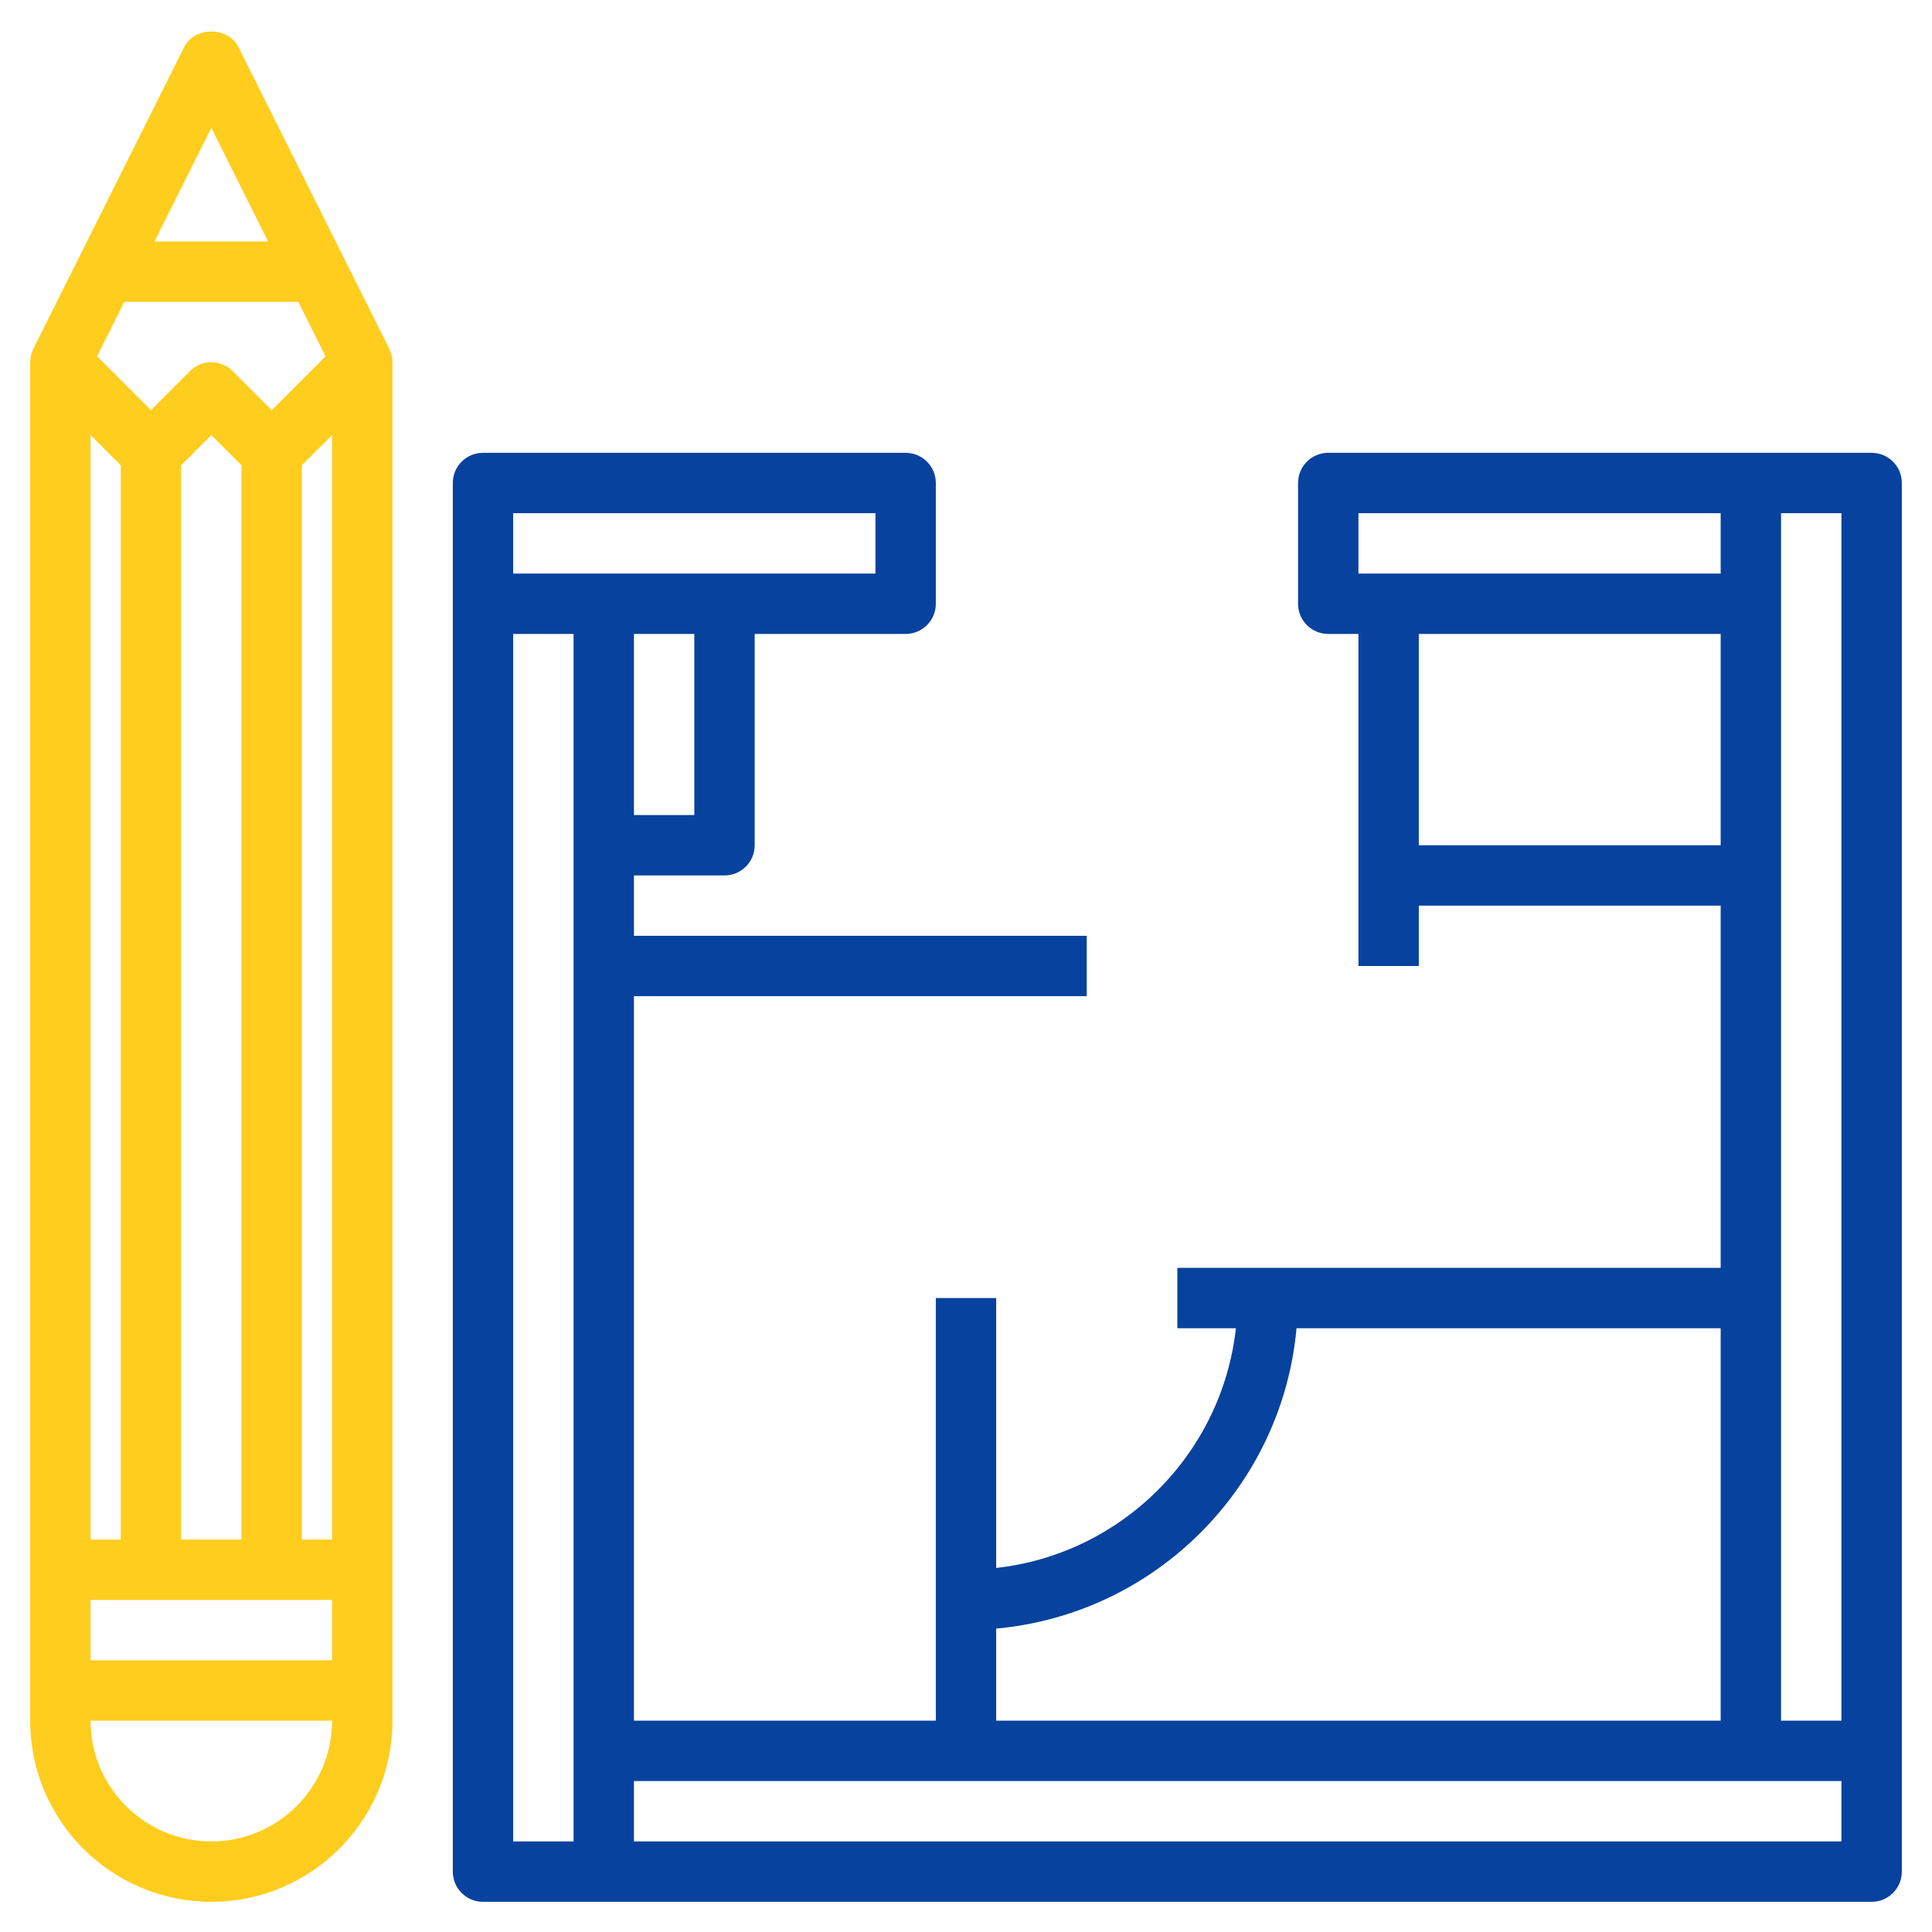
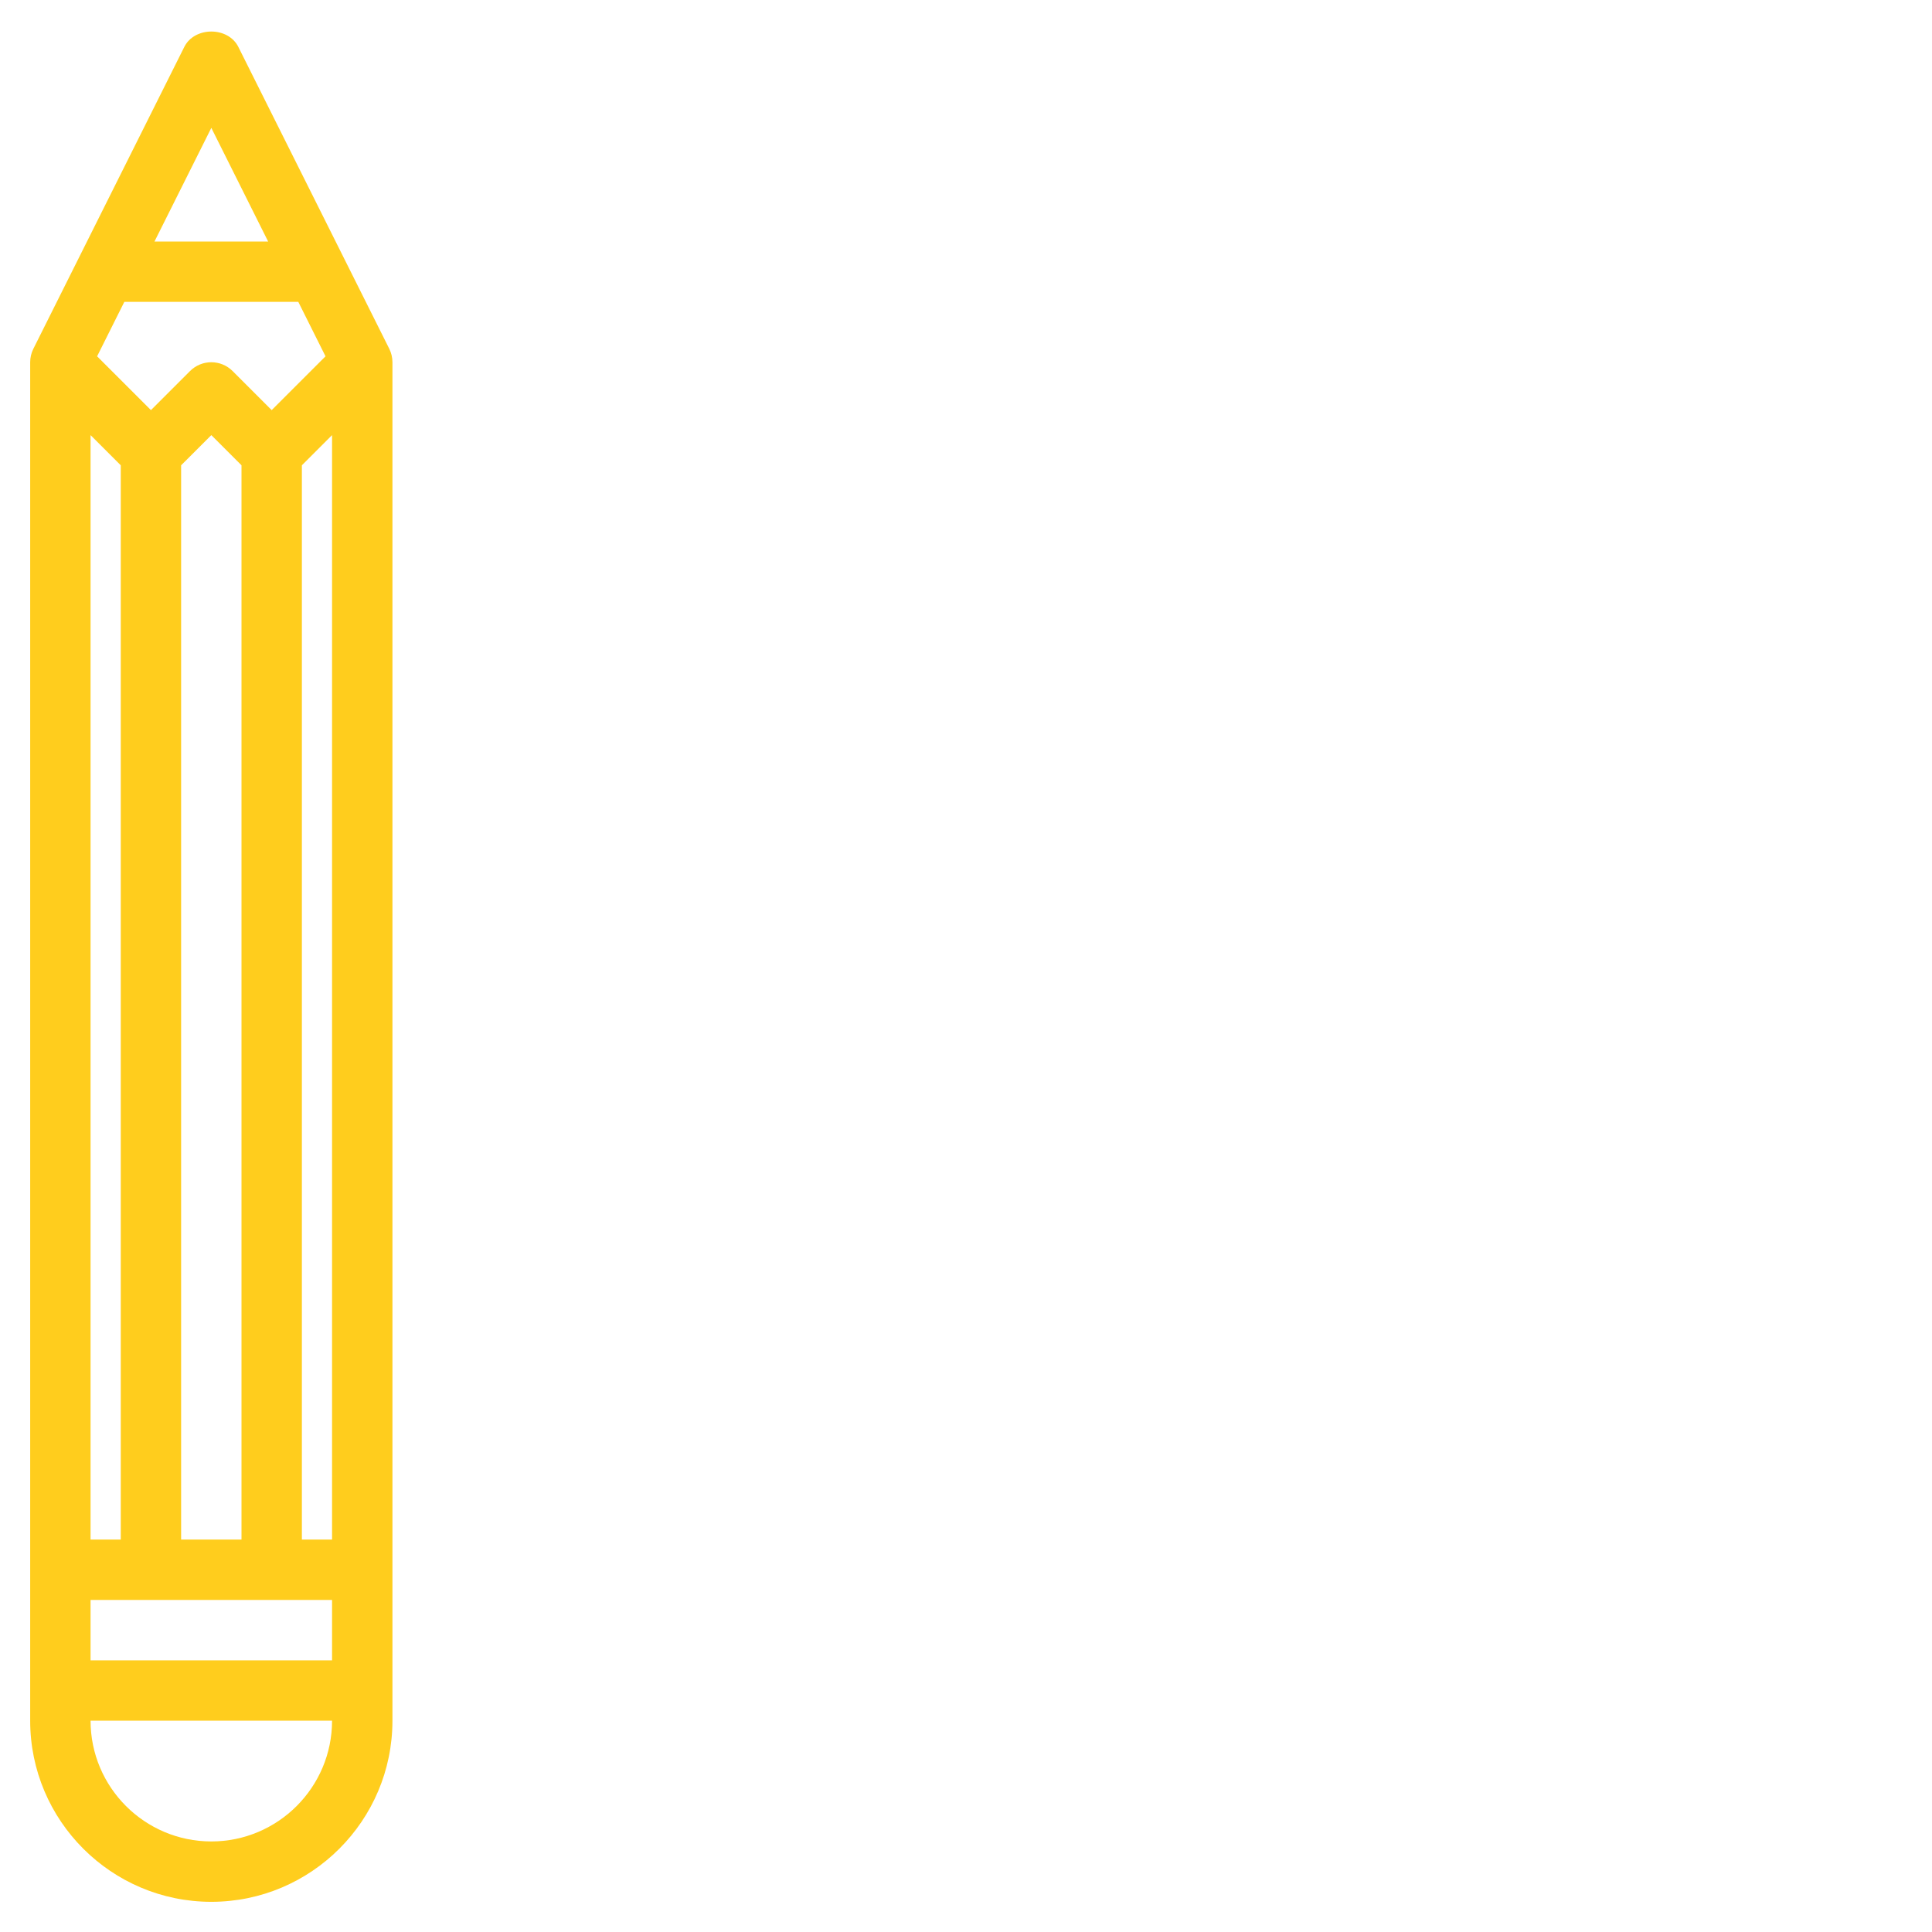
<svg xmlns="http://www.w3.org/2000/svg" width="87" height="87" viewBox="0 0 87 87" fill="none">
  <path d="M10.732 2.111C10.27 1.19 8.763 1.19 8.3 2.111L1.503 15.705C1.408 15.893 1.359 16.102 1.359 16.313V77.484C1.359 81.983 5.017 85.641 9.516 85.641C14.014 85.641 17.672 81.983 17.672 77.484V16.313C17.672 16.102 17.623 15.893 17.529 15.705L10.732 2.111ZM14.658 16.045L12.234 18.468L10.477 16.711C9.945 16.179 9.086 16.179 8.555 16.711L6.797 18.468L4.373 16.045L5.598 13.594H13.433L14.658 16.045ZM8.156 69.328V20.953L9.516 19.594L10.875 20.953V69.328H8.156ZM5.438 20.953V69.328H4.078V19.594L5.438 20.953ZM4.078 72.047H14.953V74.766H4.078V72.047ZM13.594 69.328V20.953L14.953 19.594V69.328H13.594ZM9.516 5.758L12.074 10.875H6.957L9.516 5.758ZM9.516 82.922C6.517 82.922 4.078 80.483 4.078 77.484H14.953C14.953 80.483 12.514 82.922 9.516 82.922Z" fill="#FFCD1D" />
-   <path d="M84.281 20.391H78.844H59.812C59.061 20.391 58.453 20.998 58.453 21.75V27.188C58.453 27.939 59.061 28.547 59.812 28.547H61.172V43.5H63.891V40.781H77.484V57.094H53.016V59.812H55.654C55.025 65.474 50.521 69.978 44.859 70.607V58.453H42.141V77.484H28.547V44.859H48.938V42.141H28.547V39.422H32.625C33.377 39.422 33.984 38.814 33.984 38.062V28.547H40.781C41.533 28.547 42.141 27.939 42.141 27.188V21.75C42.141 20.998 41.533 20.391 40.781 20.391H21.75C20.998 20.391 20.391 20.998 20.391 21.75V27.188V84.281C20.391 85.033 20.998 85.641 21.75 85.641H27.188H84.281C85.033 85.641 85.641 85.033 85.641 84.281V78.844V21.75C85.641 20.998 85.033 20.391 84.281 20.391ZM82.922 23.109V77.484H80.203V23.109H82.922ZM61.172 23.109H77.484V25.828H61.172V23.109ZM63.891 38.062V28.547H77.484V38.062H63.891ZM44.859 73.337C52.021 72.687 57.735 66.974 58.384 59.812H77.484V77.484H44.859V73.337ZM31.266 36.703H28.547V28.547H31.266V36.703ZM23.109 23.109H39.422V25.828H23.109V23.109ZM23.109 82.922V28.547H25.828V82.922H23.109ZM82.922 82.922H28.547V80.203H82.922V82.922Z" fill="#07429E" />
</svg>